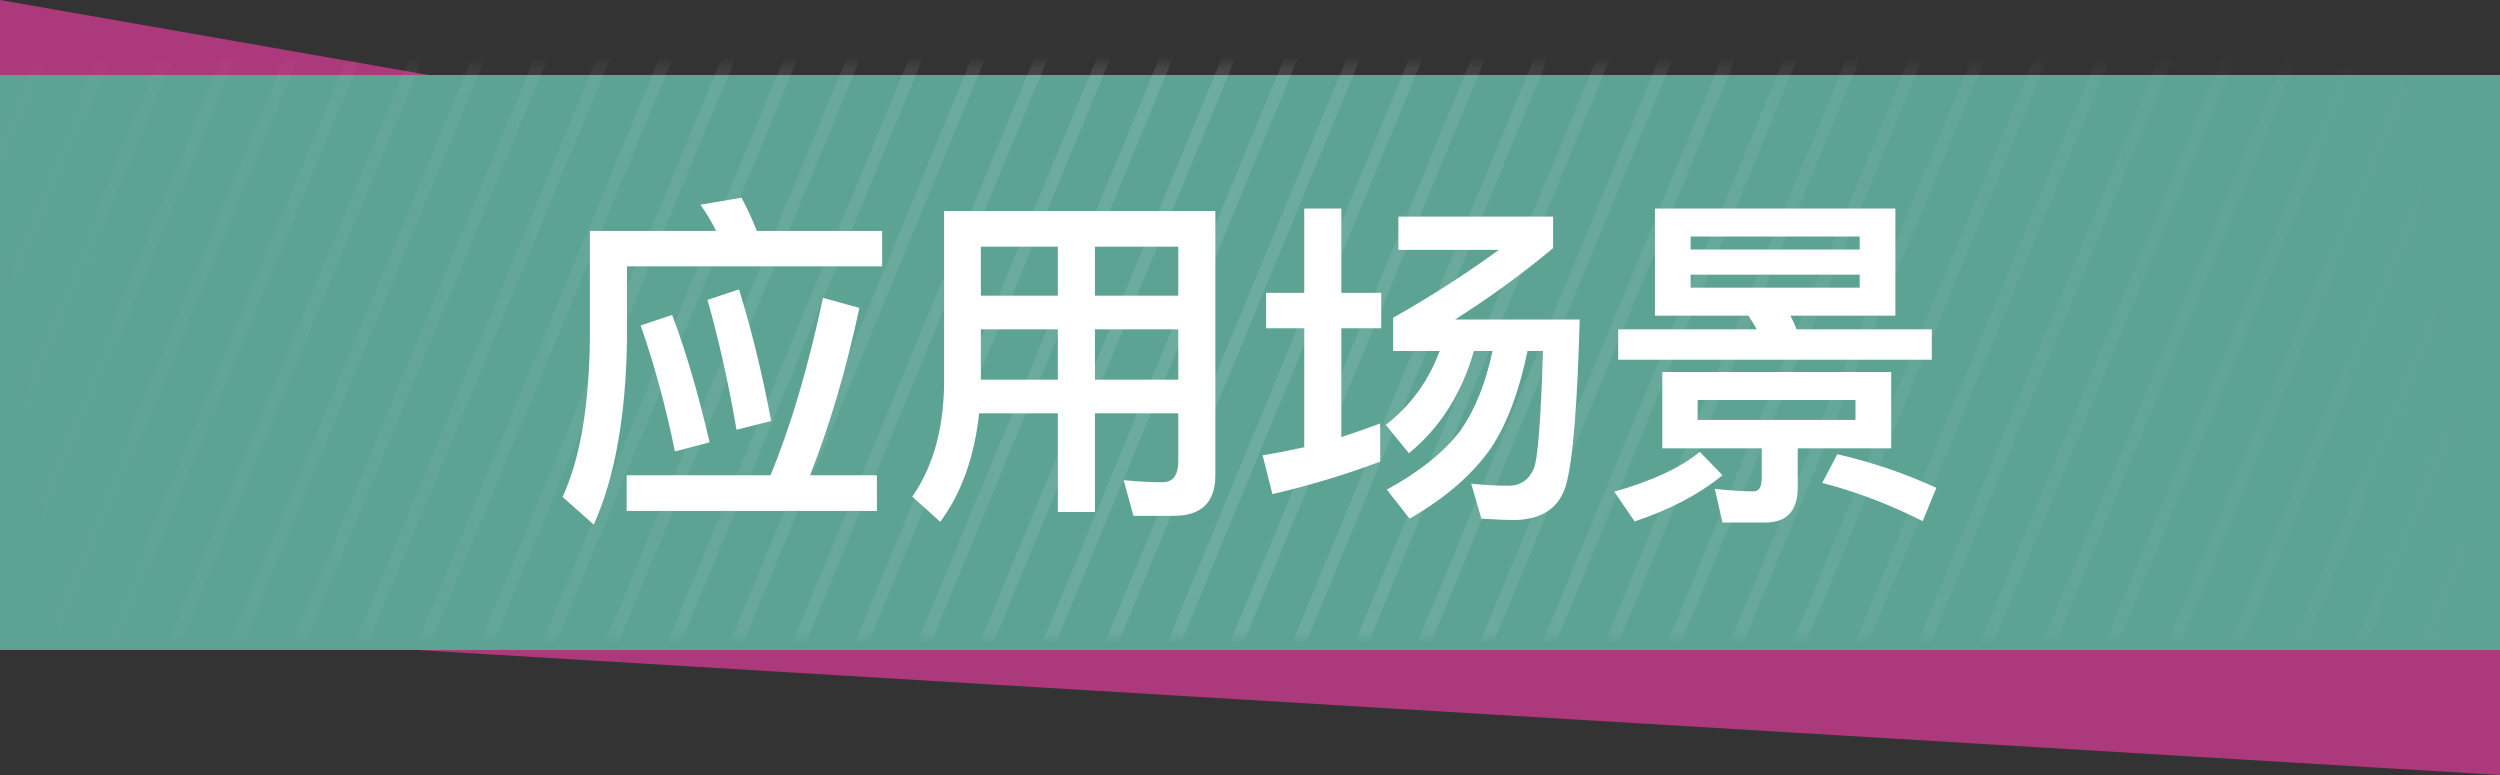
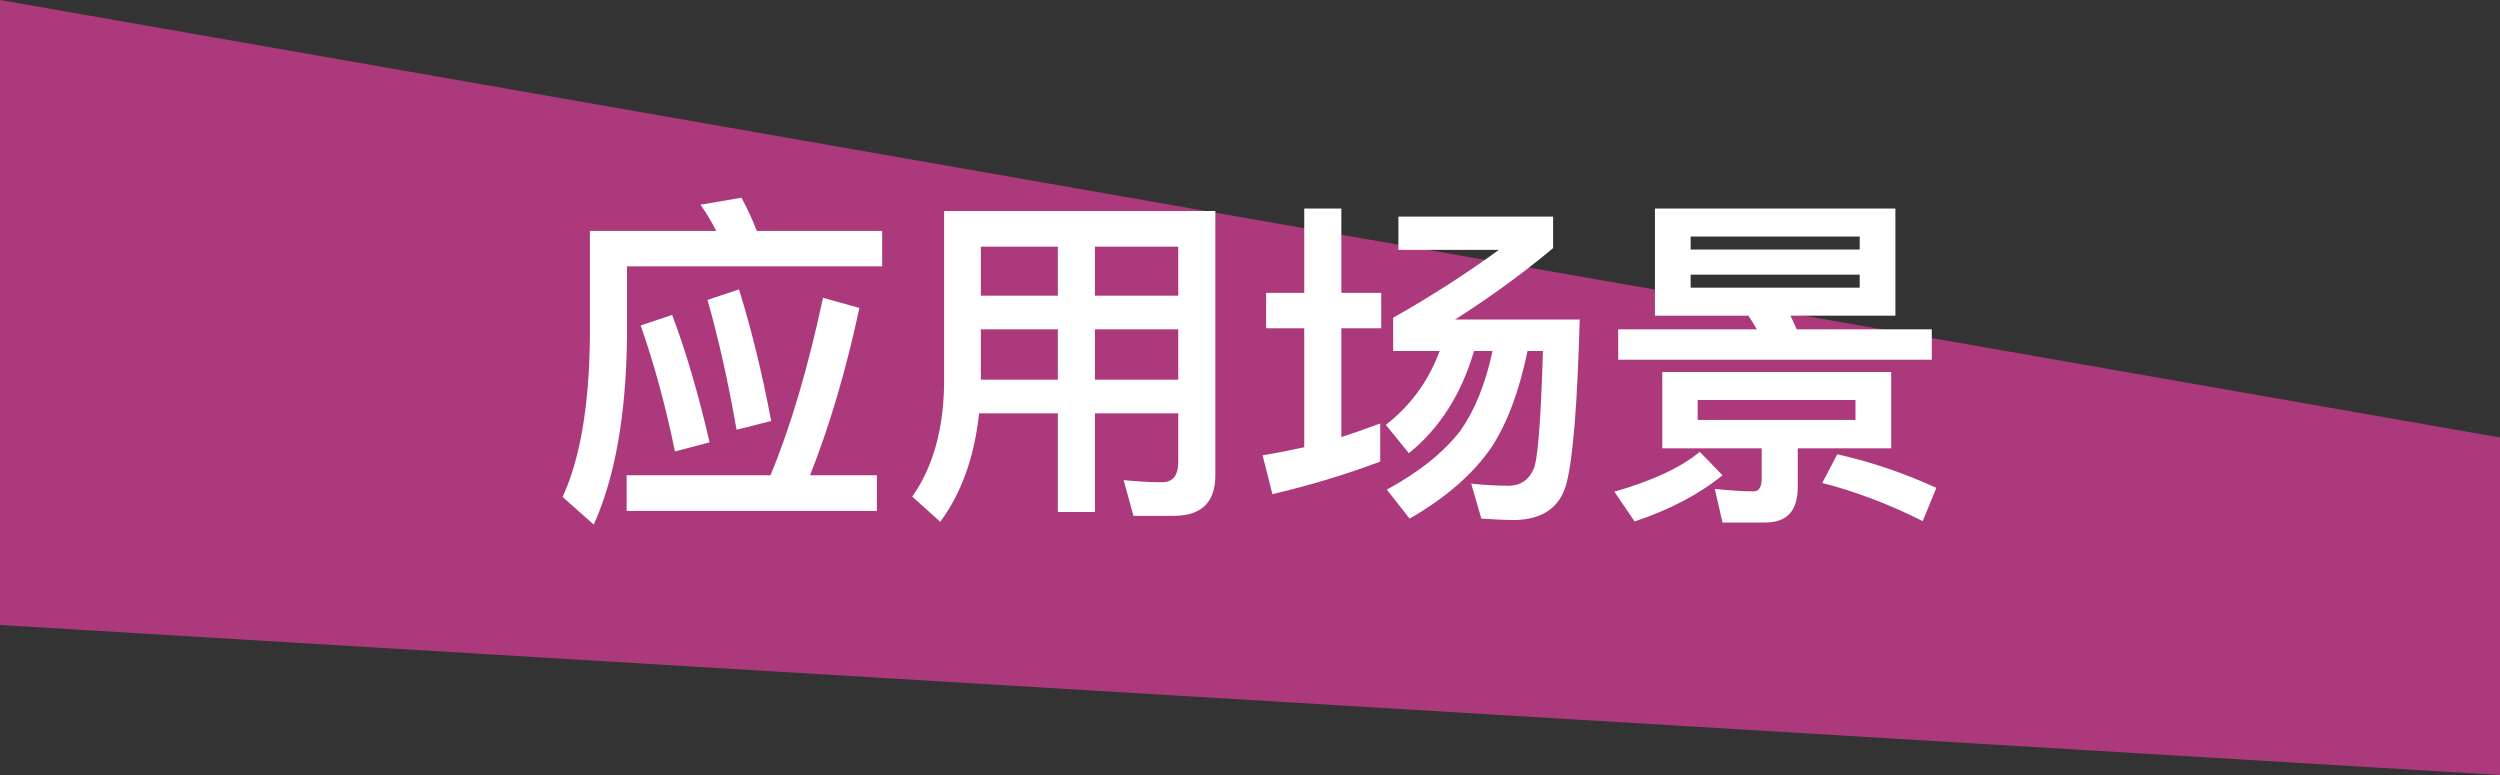
<svg xmlns="http://www.w3.org/2000/svg" width="200" height="62" viewBox="0 0 200 62" fill="none">
  <rect x="0" y="0" width="200" height="62" fill="#333333" stroke="none" />
  <path d="M0 0L200 35V62L0 50V0Z" fill="#AC397C" />
-   <path d="M0 6H200V52H0V6Z" fill="#5DA394" />
  <mask id="mask0_4258_40247" style="mask-type:alpha" maskUnits="userSpaceOnUse" x="0" y="5" width="200" height="46">
-     <path d="M0 5H200V51H0V5Z" fill="#83B1A7" />
-   </mask>
+     </mask>
  <g mask="url(#mask0_4258_40247)">
-     <path opacity="0.1" d="M18 -43L-42 102M23 -43L-37 102M28 -43L-32 102M33 -43L-27 102M38 -43L-22 102M43 -43L-17 102M48 -43L-12 102M53 -43L-7 102M58 -43L-2 102M63 -43L3 102M68 -43L8 102M73 -43L13 102M78 -43L18 102M83 -43L23 102M88 -43L28 102M93 -43L33 102M98 -43L38 102M103 -43L43 102M108 -43L48 102M113 -43L53 102M118 -43L58 102M123 -43L63 102M128 -43L68 102M133 -43L73 102M138 -43L78 102M143 -43L83 102M148 -43L88 102M153 -43L93 102M158 -43L98 102M163 -43L103 102M168 -43L108 102M173 -43L113 102M178 -43L118 102M183 -43L123 102M188 -43L128 102M193 -43L133 102M198 -43L138 102M203 -43L143 102M208 -43L148 102M213 -43L153 102M218 -43L158 102M223 -43L163 102M228 -43L168 102M233 -43L173 102M238 -43L178 102" stroke="url(#paint0_linear_4258_40247)" />
-   </g>
+     </g>
  <path d="M50.132 38.02H61.64C63.245 34.156 64.645 29.424 65.84 23.824L68.752 24.636C67.688 29.601 66.372 34.063 64.804 38.02H70.152V40.876H50.132V38.02ZM53.772 25.196C54.855 28.052 55.853 31.449 56.768 35.388L53.996 36.116C53.249 32.476 52.335 29.116 51.252 26.036L53.772 25.196ZM59.12 23.152C60.109 26.325 60.968 29.835 61.696 33.68L58.924 34.38C58.271 30.609 57.496 27.147 56.6 23.992L59.12 23.152ZM59.316 15.816C59.764 16.637 60.175 17.524 60.548 18.476H70.572V21.304H50.16V27.016C50.085 33.213 49.199 38.197 47.5 41.968L45.008 39.756C46.408 36.713 47.136 32.467 47.192 27.016V18.476H57.3C56.908 17.711 56.488 17.011 56.04 16.376L59.316 15.816ZM78.468 26.344V30.376H84.628V26.344H78.468ZM78.328 33.064C77.955 36.555 76.919 39.448 75.22 41.744L72.98 39.728C74.623 37.395 75.472 34.399 75.528 30.74V16.88H97.228V38.02C97.228 40.185 96.117 41.268 93.896 41.268H90.676L89.892 38.412C91.012 38.524 92.039 38.58 92.972 38.58C93.831 38.58 94.26 38.039 94.26 36.956V33.064H87.596V40.96H84.628V33.064H78.328ZM94.26 30.376V26.344H87.596V30.376H94.26ZM94.26 23.656V19.736H87.596V23.656H94.26ZM84.628 19.736H78.468V23.656H84.628V19.736ZM115.176 28.08H111.452V25.42C114.457 23.721 117.276 21.911 119.908 19.988H111.872V17.328H124.248V19.848C121.84 21.864 119.227 23.768 116.408 25.56H126.376C126.189 32.373 125.835 36.751 125.312 38.692C124.808 40.577 123.436 41.548 121.196 41.604C120.561 41.604 119.665 41.567 118.508 41.492L117.696 38.692C118.741 38.804 119.768 38.86 120.776 38.86C121.672 38.823 122.307 38.384 122.68 37.544C123.016 36.872 123.268 33.717 123.436 28.08H122.204C121.532 31.309 120.571 33.876 119.32 35.78C117.864 37.908 115.68 39.812 112.768 41.492L110.948 39.168C113.524 37.768 115.484 36.2 116.828 34.464C117.985 32.821 118.844 30.693 119.404 28.08H117.92C116.912 31.533 115.176 34.259 112.712 36.256L110.864 33.988C112.843 32.457 114.28 30.488 115.176 28.08ZM101.288 23.432H104.34V16.684H107.308V23.432H110.5V26.26H107.308V34.968C108.335 34.632 109.371 34.268 110.416 33.876V36.928C107.691 37.955 104.816 38.823 101.792 39.532L101.008 36.424C101.941 36.275 103.052 36.06 104.34 35.78V26.26H101.288V23.432ZM132.984 29.76H151.296V35.864H143.82V38.972C143.82 40.857 142.961 41.8 141.244 41.8H137.8L137.184 39.112C138.453 39.243 139.489 39.308 140.292 39.308C140.721 39.308 140.936 38.963 140.936 38.272V35.864H132.984V29.76ZM148.44 33.596V32H135.812V33.596H148.44ZM132.396 16.684H151.632V25.252H143.232C143.4 25.588 143.568 25.952 143.736 26.344H154.544V28.78H129.456V26.344H140.544C140.32 25.952 140.096 25.588 139.872 25.252H132.396V16.684ZM148.776 23.012V21.976H135.252V23.012H148.776ZM135.252 19.96H148.776V18.924H135.252V19.96ZM146.984 36.34C149.709 36.956 152.351 37.852 154.908 39.028L153.816 41.688C151.147 40.344 148.468 39.327 145.78 38.636L146.984 36.34ZM135.98 36.144L137.8 38.02C135.952 39.532 133.609 40.764 130.772 41.716L129.148 39.336C132.209 38.459 134.487 37.395 135.98 36.144Z" fill="white" />
  <defs>
    <linearGradient id="paint0_linear_4258_40247" x1="194" y1="3.5" x2="-1.77797e-06" y2="30" gradientUnits="userSpaceOnUse">
      <stop stop-color="white" stop-opacity="0" />
      <stop offset="0.506" stop-color="white" />
      <stop offset="1" stop-color="white" stop-opacity="0" />
    </linearGradient>
  </defs>
</svg>